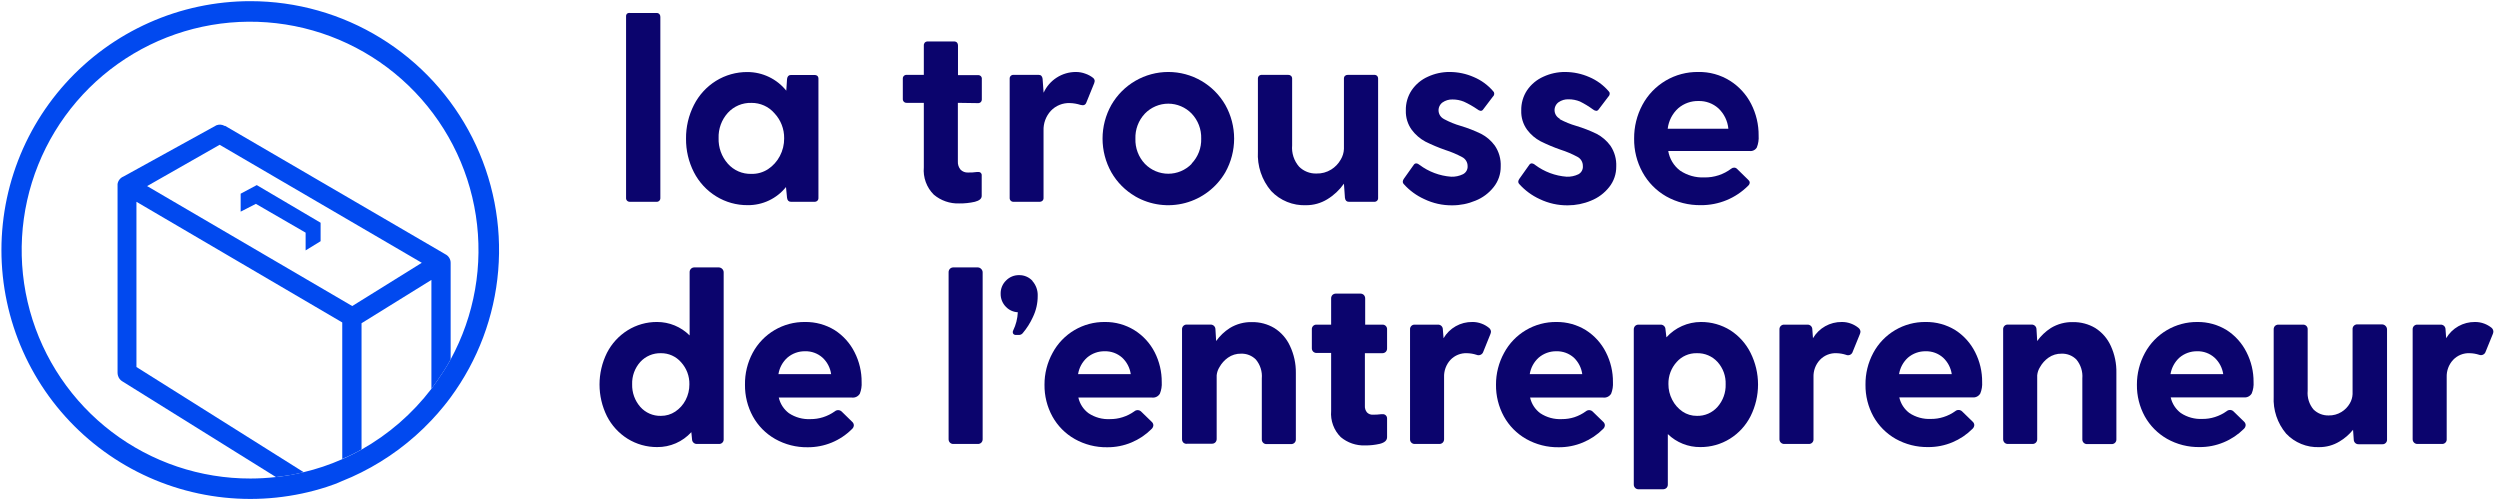
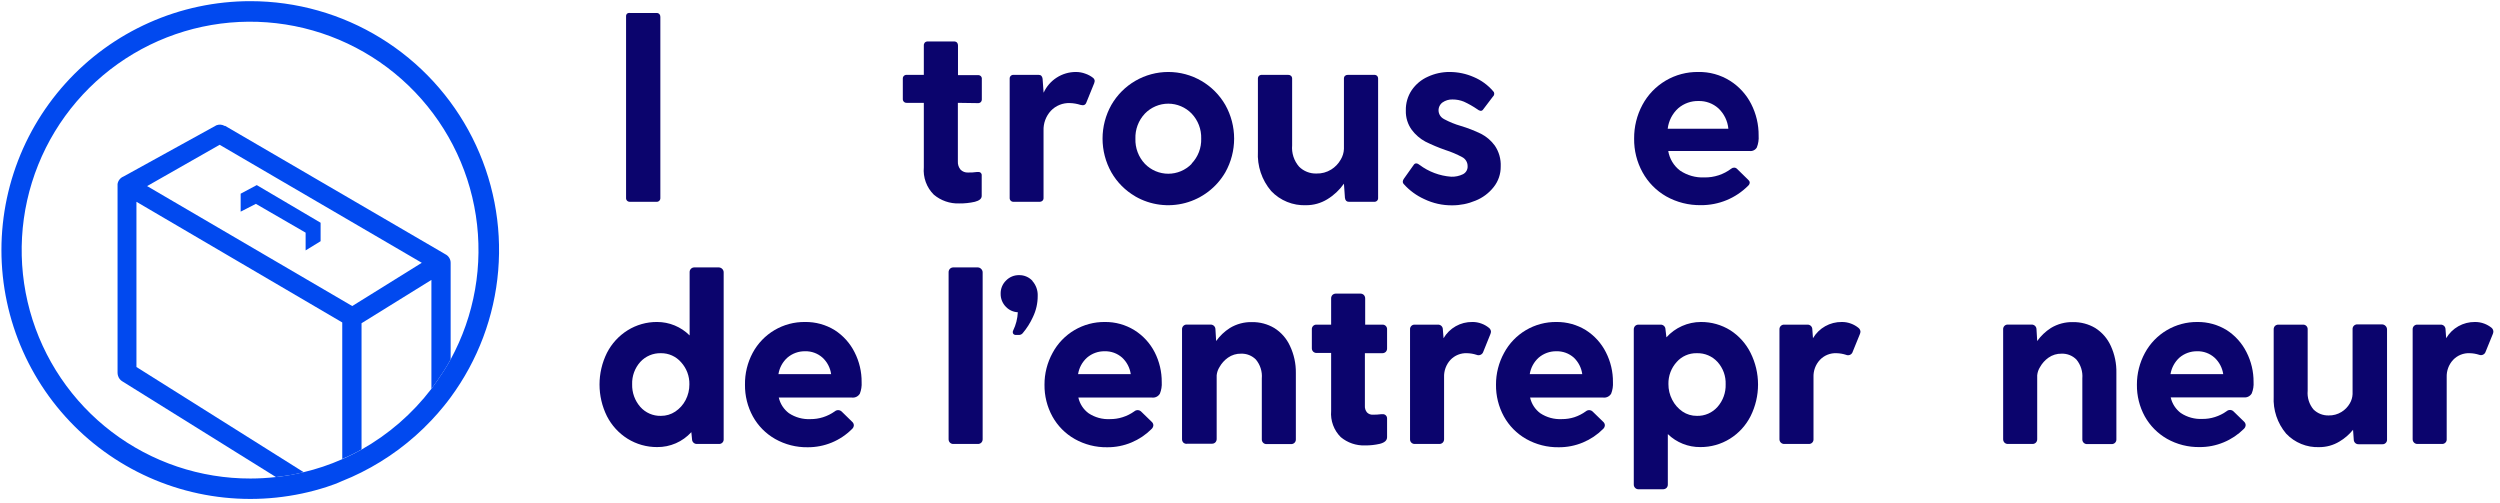
<svg xmlns="http://www.w3.org/2000/svg" width="293" height="59" viewBox="0 0 293 59" fill="none">
  <path d="M73.479 1.61C73.528 1.572 73.583 1.545 73.643 1.529C73.702 1.514 73.764 1.511 73.825 1.52H76.937C76.999 1.517 77.061 1.526 77.119 1.548C77.177 1.569 77.231 1.602 77.276 1.645C77.356 1.736 77.398 1.855 77.393 1.977V23.193C77.398 23.255 77.39 23.316 77.369 23.374C77.348 23.432 77.315 23.484 77.271 23.528C77.228 23.571 77.175 23.605 77.118 23.626C77.06 23.647 76.998 23.655 76.937 23.65H73.825C73.764 23.653 73.703 23.643 73.646 23.622C73.589 23.6 73.537 23.567 73.493 23.525C73.451 23.482 73.418 23.43 73.398 23.372C73.377 23.315 73.37 23.254 73.375 23.193V1.942C73.369 1.883 73.375 1.823 73.393 1.766C73.411 1.708 73.44 1.656 73.479 1.61Z" fill="#0B046D" />
-   <path d="M95.797 8.892C95.839 8.937 95.872 8.991 95.894 9.049C95.915 9.107 95.924 9.169 95.921 9.231V23.193C95.925 23.254 95.916 23.316 95.895 23.373C95.873 23.43 95.84 23.482 95.797 23.525C95.753 23.567 95.701 23.6 95.644 23.622C95.586 23.643 95.526 23.653 95.465 23.65H92.698C92.436 23.65 92.284 23.498 92.242 23.193L92.118 21.921C91.579 22.592 90.895 23.131 90.118 23.499C89.341 23.867 88.49 24.053 87.629 24.044C86.326 24.055 85.046 23.698 83.937 23.014C82.826 22.329 81.924 21.353 81.329 20.192C80.706 18.973 80.388 17.62 80.403 16.25C80.388 14.879 80.707 13.524 81.329 12.302C81.916 11.143 82.808 10.167 83.909 9.48C85.017 8.793 86.298 8.433 87.602 8.443C88.475 8.444 89.338 8.64 90.125 9.019C90.913 9.397 91.605 9.947 92.152 10.628L92.242 9.245C92.284 8.941 92.436 8.788 92.698 8.788H95.465C95.585 8.78 95.703 8.817 95.797 8.892ZM90.015 19.826C90.599 19.439 91.074 18.91 91.398 18.29C91.737 17.651 91.91 16.938 91.903 16.216C91.92 15.126 91.514 14.072 90.769 13.277C90.435 12.889 90.019 12.578 89.552 12.368C89.085 12.158 88.577 12.053 88.065 12.059C87.547 12.043 87.031 12.138 86.554 12.34C86.076 12.542 85.648 12.845 85.299 13.228C84.569 14.038 84.183 15.099 84.22 16.188C84.185 17.287 84.571 18.358 85.299 19.182C85.644 19.573 86.07 19.883 86.549 20.09C87.027 20.296 87.544 20.395 88.065 20.379C88.756 20.397 89.437 20.204 90.015 19.826Z" fill="#0B046D" />
  <path d="M112.262 12.053V18.913C112.239 19.267 112.353 19.616 112.58 19.888C112.694 20 112.829 20.088 112.978 20.145C113.126 20.202 113.286 20.227 113.445 20.22C113.801 20.227 114.157 20.206 114.51 20.157H114.634C114.692 20.149 114.75 20.155 114.805 20.173C114.86 20.192 114.909 20.222 114.95 20.263C114.991 20.304 115.022 20.354 115.04 20.409C115.059 20.464 115.064 20.522 115.056 20.579V22.958C115.056 23.283 114.786 23.512 114.254 23.65C113.651 23.787 113.033 23.852 112.414 23.843C111.33 23.88 110.27 23.513 109.441 22.813C109.023 22.398 108.702 21.895 108.5 21.342C108.298 20.789 108.22 20.198 108.272 19.611V12.053H106.267C106.206 12.057 106.144 12.048 106.087 12.026C106.03 12.005 105.978 11.971 105.935 11.928C105.892 11.885 105.859 11.832 105.837 11.775C105.816 11.718 105.806 11.657 105.81 11.596V9.231C105.805 9.17 105.813 9.108 105.834 9.05C105.855 8.993 105.889 8.94 105.932 8.897C105.976 8.853 106.028 8.82 106.086 8.799C106.144 8.778 106.205 8.769 106.267 8.775H108.272V5.317C108.267 5.195 108.31 5.077 108.39 4.985C108.435 4.942 108.488 4.909 108.546 4.888C108.604 4.866 108.666 4.857 108.728 4.86H111.82C111.882 4.857 111.944 4.866 112.002 4.888C112.06 4.909 112.113 4.942 112.159 4.985C112.239 5.077 112.281 5.195 112.276 5.317V8.809H114.614C114.675 8.801 114.738 8.808 114.797 8.828C114.856 8.848 114.91 8.881 114.954 8.925C114.998 8.969 115.031 9.023 115.051 9.082C115.071 9.141 115.078 9.204 115.07 9.266V11.631C115.076 11.752 115.034 11.872 114.952 11.963C114.907 12.005 114.854 12.038 114.796 12.06C114.738 12.081 114.676 12.091 114.614 12.087L112.262 12.053Z" fill="#0B046D" />
  <path d="M128.299 9.501C128.289 9.583 128.271 9.664 128.243 9.743L127.331 11.99C127.227 12.295 127.006 12.398 126.639 12.295C126.236 12.164 125.817 12.092 125.394 12.08C124.977 12.063 124.561 12.135 124.175 12.293C123.788 12.45 123.44 12.689 123.154 12.993C122.578 13.622 122.273 14.451 122.303 15.303V23.193C122.307 23.254 122.298 23.316 122.277 23.373C122.255 23.43 122.222 23.482 122.179 23.525C122.1 23.601 121.997 23.645 121.888 23.65H118.79C118.729 23.654 118.668 23.645 118.611 23.623C118.553 23.602 118.501 23.568 118.458 23.525C118.415 23.482 118.381 23.43 118.36 23.373C118.339 23.316 118.33 23.254 118.334 23.193V9.231C118.328 9.17 118.337 9.108 118.358 9.05C118.379 8.993 118.412 8.94 118.456 8.897C118.499 8.853 118.552 8.82 118.609 8.799C118.667 8.778 118.729 8.769 118.79 8.775H121.736C121.999 8.775 122.151 8.927 122.192 9.231L122.31 10.87C122.639 10.145 123.17 9.529 123.84 9.098C124.51 8.666 125.289 8.436 126.086 8.436C126.468 8.434 126.848 8.501 127.206 8.636C127.534 8.747 127.84 8.913 128.112 9.127C128.168 9.172 128.214 9.229 128.246 9.294C128.279 9.358 128.297 9.429 128.299 9.501Z" fill="#0B046D" />
  <path d="M133.057 23.014C131.888 22.337 130.919 21.364 130.249 20.192C129.573 18.987 129.219 17.628 129.219 16.247C129.219 14.865 129.573 13.507 130.249 12.302C130.924 11.126 131.897 10.15 133.07 9.471C134.243 8.792 135.574 8.435 136.929 8.435C138.284 8.435 139.616 8.792 140.789 9.471C141.961 10.15 142.935 11.126 143.61 12.302C144.285 13.507 144.64 14.865 144.64 16.247C144.64 17.628 144.285 18.987 143.61 20.192C142.583 21.964 140.895 23.257 138.917 23.787C136.939 24.317 134.832 24.041 133.057 23.02V23.014ZM139.661 19.169C140.033 18.78 140.323 18.321 140.516 17.819C140.708 17.317 140.798 16.781 140.781 16.243C140.798 15.705 140.707 15.168 140.515 14.665C140.322 14.162 140.032 13.701 139.661 13.311C139.305 12.944 138.88 12.652 138.409 12.453C137.939 12.253 137.433 12.15 136.922 12.15C136.411 12.15 135.905 12.253 135.435 12.453C134.965 12.652 134.539 12.944 134.184 13.311C133.812 13.704 133.522 14.166 133.331 14.672C133.14 15.178 133.051 15.717 133.07 16.257C133.052 16.797 133.141 17.336 133.332 17.842C133.523 18.347 133.813 18.81 134.184 19.203C134.54 19.57 134.965 19.861 135.436 20.06C135.906 20.259 136.412 20.361 136.922 20.361C137.433 20.361 137.938 20.259 138.409 20.06C138.879 19.861 139.305 19.57 139.661 19.203V19.169Z" fill="#0B046D" />
  <path d="M161.396 8.892C161.478 8.986 161.52 9.107 161.514 9.231V23.193C161.519 23.255 161.511 23.316 161.49 23.374C161.468 23.432 161.435 23.484 161.392 23.528C161.348 23.571 161.296 23.605 161.238 23.626C161.18 23.647 161.118 23.655 161.057 23.65H158.083C157.821 23.65 157.669 23.498 157.627 23.193L157.509 21.527C156.99 22.266 156.324 22.89 155.552 23.359C154.807 23.814 153.95 24.053 153.077 24.051C152.314 24.082 151.553 23.95 150.846 23.662C150.138 23.375 149.501 22.939 148.976 22.384C147.885 21.101 147.33 19.446 147.427 17.765V9.231C147.423 9.169 147.433 9.107 147.454 9.049C147.475 8.991 147.509 8.937 147.551 8.892C147.642 8.811 147.761 8.769 147.883 8.775H150.981C151.103 8.77 151.222 8.812 151.313 8.892C151.356 8.937 151.389 8.991 151.41 9.049C151.432 9.107 151.441 9.169 151.438 9.231V17.032C151.399 17.482 151.451 17.936 151.591 18.366C151.731 18.797 151.957 19.194 152.254 19.535C152.52 19.8 152.838 20.008 153.188 20.145C153.537 20.283 153.911 20.349 154.287 20.337C154.899 20.355 155.503 20.192 156.023 19.867C156.482 19.58 156.862 19.183 157.129 18.712C157.36 18.331 157.491 17.898 157.509 17.453V9.231C157.505 9.17 157.513 9.108 157.533 9.049C157.553 8.991 157.585 8.938 157.627 8.892C157.719 8.812 157.837 8.77 157.959 8.775H161.057C161.181 8.768 161.303 8.81 161.396 8.892Z" fill="#0B046D" />
  <path d="M169.259 13.968C169.877 14.3 170.528 14.564 171.202 14.757C172.019 15.002 172.814 15.312 173.581 15.683C174.219 16.012 174.77 16.486 175.192 17.066C175.682 17.786 175.924 18.645 175.884 19.514C175.895 20.387 175.604 21.237 175.061 21.921C174.502 22.633 173.765 23.184 172.924 23.518C172.064 23.88 171.14 24.066 170.206 24.065C169.067 24.078 167.94 23.827 166.915 23.332C166.004 22.918 165.189 22.32 164.522 21.575C164.485 21.541 164.455 21.499 164.435 21.453C164.415 21.406 164.404 21.356 164.404 21.305C164.409 21.183 164.45 21.065 164.522 20.967L165.704 19.3C165.735 19.254 165.776 19.217 165.824 19.19C165.872 19.164 165.926 19.149 165.981 19.148C166.128 19.164 166.266 19.227 166.375 19.328C167.451 20.133 168.735 20.613 170.075 20.711C170.553 20.729 171.028 20.629 171.458 20.42C171.633 20.332 171.778 20.195 171.875 20.025C171.972 19.856 172.017 19.661 172.004 19.466C172.006 19.249 171.947 19.036 171.835 18.851C171.722 18.665 171.561 18.514 171.368 18.415C170.736 18.075 170.074 17.795 169.39 17.578C168.591 17.3 167.811 16.972 167.053 16.596C166.425 16.258 165.88 15.786 165.455 15.213C164.983 14.561 164.74 13.77 164.764 12.965C164.74 12.113 164.981 11.274 165.455 10.566C165.928 9.874 166.584 9.328 167.35 8.989C168.15 8.619 169.021 8.43 169.902 8.436C170.874 8.437 171.834 8.639 172.724 9.03C173.601 9.398 174.381 9.967 174.999 10.69C175.038 10.723 175.069 10.765 175.091 10.811C175.112 10.858 175.123 10.909 175.123 10.96C175.126 11.027 175.113 11.094 175.087 11.156C175.061 11.219 175.021 11.274 174.971 11.319L173.816 12.841C173.786 12.886 173.746 12.922 173.699 12.949C173.653 12.975 173.6 12.99 173.547 12.993C173.4 12.974 173.263 12.911 173.152 12.813C172.651 12.469 172.122 12.168 171.569 11.914C171.145 11.742 170.691 11.655 170.234 11.658C169.817 11.645 169.408 11.766 169.065 12.004C168.909 12.118 168.785 12.27 168.703 12.445C168.622 12.621 168.586 12.814 168.6 13.007C168.614 13.2 168.677 13.386 168.782 13.548C168.888 13.71 169.033 13.843 169.204 13.934L169.259 13.968Z" fill="#0B046D" />
-   <path d="M182.799 13.968C183.417 14.3 184.068 14.564 184.742 14.757C185.559 15.002 186.354 15.312 187.121 15.683C187.757 16.014 188.309 16.488 188.733 17.066C189.222 17.786 189.464 18.645 189.424 19.514C189.435 20.387 189.145 21.237 188.601 21.921C188.042 22.633 187.305 23.184 186.464 23.518C185.604 23.879 184.68 24.064 183.747 24.065C182.605 24.078 181.476 23.827 180.448 23.332C179.54 22.916 178.728 22.318 178.062 21.575C178.024 21.541 177.993 21.5 177.972 21.453C177.95 21.407 177.939 21.357 177.938 21.305C177.945 21.183 177.988 21.065 178.062 20.967L179.245 19.3C179.275 19.254 179.316 19.217 179.364 19.19C179.413 19.164 179.466 19.149 179.521 19.148C179.668 19.164 179.807 19.227 179.915 19.328C180.991 20.133 182.275 20.613 183.615 20.711C184.093 20.729 184.568 20.629 184.998 20.42C185.172 20.324 185.313 20.179 185.404 20.003C185.495 19.827 185.532 19.628 185.51 19.431C185.511 19.215 185.452 19.002 185.34 18.816C185.228 18.631 185.066 18.48 184.874 18.38C184.242 18.041 183.58 17.761 182.896 17.543C182.097 17.266 181.316 16.938 180.558 16.561C179.939 16.234 179.401 15.774 178.982 15.213C178.506 14.562 178.263 13.771 178.29 12.965C178.269 12.113 178.51 11.276 178.982 10.566C179.459 9.875 180.117 9.33 180.883 8.989C181.683 8.619 182.554 8.43 183.435 8.436C184.407 8.438 185.367 8.64 186.257 9.03C187.134 9.4 187.912 9.968 188.532 10.69C188.571 10.723 188.603 10.765 188.624 10.811C188.646 10.858 188.657 10.909 188.656 10.96C188.657 11.027 188.644 11.094 188.618 11.155C188.592 11.217 188.553 11.273 188.504 11.319L187.349 12.841C187.319 12.886 187.278 12.924 187.23 12.95C187.181 12.977 187.128 12.991 187.073 12.993C186.927 12.971 186.791 12.909 186.679 12.813C186.201 12.463 185.695 12.155 185.164 11.893C184.74 11.722 184.287 11.635 183.829 11.638C183.413 11.624 183.003 11.745 182.661 11.983C182.505 12.097 182.38 12.249 182.299 12.425C182.217 12.6 182.182 12.793 182.196 12.986C182.21 13.179 182.272 13.366 182.378 13.527C182.483 13.69 182.628 13.822 182.799 13.913V13.968Z" fill="#0B046D" />
  <path d="M205.898 17.288C205.812 17.432 205.685 17.548 205.534 17.62C205.383 17.693 205.213 17.719 205.047 17.696H195.518C195.669 18.609 196.164 19.431 196.901 19.992C197.742 20.559 198.743 20.84 199.757 20.794C200.894 20.814 202.004 20.451 202.91 19.763C203.006 19.685 203.126 19.643 203.249 19.646C203.374 19.649 203.493 19.701 203.581 19.791L204.916 21.098C204.96 21.136 204.997 21.182 205.023 21.234C205.049 21.287 205.065 21.344 205.068 21.402C205.063 21.473 205.044 21.542 205.012 21.605C204.98 21.668 204.935 21.723 204.881 21.769C204.156 22.497 203.294 23.073 202.344 23.463C201.394 23.854 200.376 24.051 199.349 24.044C197.924 24.067 196.518 23.712 195.275 23.014C194.112 22.348 193.154 21.374 192.509 20.199C191.841 18.989 191.5 17.625 191.52 16.243C191.507 14.867 191.84 13.509 192.489 12.295C193.121 11.113 194.067 10.128 195.222 9.447C196.377 8.766 197.697 8.417 199.037 8.436C200.346 8.41 201.634 8.766 202.744 9.459C203.805 10.123 204.665 11.063 205.234 12.177C205.825 13.33 206.126 14.609 206.112 15.905C206.145 16.376 206.072 16.848 205.898 17.288ZM196.686 12.689C196 13.314 195.563 14.166 195.455 15.088H202.564C202.479 14.172 202.061 13.318 201.389 12.689C200.752 12.122 199.924 11.818 199.072 11.838C198.199 11.817 197.349 12.12 196.686 12.689Z" fill="#0B046D" />
  <path d="M84.247 31.34H81.398C81.322 31.336 81.245 31.348 81.174 31.375C81.102 31.403 81.037 31.445 80.983 31.499C80.929 31.553 80.887 31.618 80.859 31.689C80.832 31.761 80.82 31.837 80.824 31.914V39.313C80.324 38.813 79.73 38.416 79.076 38.145C78.422 37.875 77.721 37.736 77.013 37.736C75.792 37.727 74.593 38.065 73.556 38.712C72.52 39.36 71.681 40.278 71.128 41.367C70.56 42.517 70.264 43.784 70.264 45.067C70.264 46.35 70.56 47.616 71.128 48.767C71.681 49.856 72.52 50.774 73.556 51.422C74.594 52.066 75.792 52.404 77.013 52.397C77.768 52.406 78.515 52.254 79.207 51.952C79.898 51.651 80.517 51.206 81.025 50.648L81.107 51.484C81.107 51.558 81.122 51.631 81.151 51.698C81.18 51.766 81.222 51.827 81.275 51.878C81.328 51.929 81.39 51.969 81.459 51.995C81.528 52.022 81.601 52.034 81.674 52.031H84.247C84.323 52.037 84.4 52.027 84.471 52C84.543 51.974 84.608 51.933 84.662 51.879C84.716 51.825 84.757 51.76 84.784 51.688C84.81 51.616 84.82 51.54 84.814 51.464V31.948C84.817 31.872 84.806 31.797 84.78 31.726C84.754 31.654 84.713 31.589 84.662 31.533C84.609 31.475 84.545 31.428 84.474 31.395C84.403 31.361 84.326 31.343 84.247 31.34ZM79.15 48.234C78.65 48.57 78.059 48.746 77.456 48.739C77.001 48.751 76.55 48.663 76.133 48.481C75.716 48.3 75.344 48.029 75.043 47.688C74.402 46.957 74.061 46.011 74.088 45.039C74.056 44.075 74.398 43.136 75.043 42.418C75.348 42.085 75.722 41.821 76.138 41.645C76.555 41.468 77.004 41.383 77.456 41.395C77.905 41.389 78.35 41.48 78.76 41.664C79.17 41.849 79.534 42.12 79.828 42.46C80.468 43.164 80.815 44.087 80.796 45.039C80.802 45.682 80.65 46.316 80.354 46.886C80.072 47.429 79.658 47.893 79.15 48.234Z" fill="#0B046D" />
  <path d="M97.837 38.698C96.789 38.05 95.577 37.717 94.345 37.737C93.088 37.722 91.852 38.052 90.771 38.691C89.689 39.33 88.804 40.253 88.211 41.36C87.6 42.507 87.29 43.789 87.312 45.088C87.296 46.387 87.615 47.668 88.238 48.808C88.85 49.913 89.754 50.827 90.852 51.45C92.016 52.106 93.334 52.44 94.67 52.418C95.632 52.423 96.587 52.236 97.477 51.87C98.368 51.503 99.176 50.963 99.856 50.281C99.92 50.226 99.972 50.158 100.009 50.082C100.046 50.006 100.067 49.923 100.071 49.839C100.068 49.764 100.05 49.69 100.018 49.622C99.986 49.555 99.94 49.494 99.884 49.444L98.66 48.248C98.554 48.14 98.411 48.075 98.26 48.068C98.109 48.06 97.96 48.11 97.844 48.207C97.422 48.508 96.955 48.742 96.461 48.898C95.987 49.048 95.492 49.123 94.995 49.12C94.099 49.166 93.212 48.923 92.464 48.428C91.862 47.978 91.44 47.328 91.274 46.595H99.856C100.038 46.615 100.221 46.582 100.385 46.5C100.548 46.417 100.684 46.29 100.776 46.132C100.942 45.705 101.012 45.247 100.983 44.79C100.994 43.575 100.712 42.374 100.16 41.291C99.633 40.234 98.83 39.338 97.837 38.698ZM97.408 43.85H91.233C91.35 43.103 91.721 42.419 92.284 41.914C92.861 41.42 93.599 41.155 94.358 41.167C95.109 41.148 95.838 41.415 96.398 41.914C96.95 42.422 97.307 43.107 97.408 43.85Z" fill="#0B046D" />
  <path d="M114.593 31.34H111.75C111.674 31.336 111.598 31.349 111.526 31.376C111.455 31.403 111.39 31.445 111.335 31.499C111.282 31.553 111.24 31.619 111.213 31.69C111.186 31.761 111.173 31.837 111.176 31.914V51.464C111.173 51.538 111.185 51.613 111.211 51.683C111.237 51.753 111.277 51.817 111.328 51.872C111.383 51.927 111.449 51.97 111.522 51.998C111.595 52.025 111.673 52.036 111.75 52.031H114.593C114.669 52.036 114.745 52.026 114.816 51.999C114.888 51.973 114.953 51.932 115.007 51.879C115.061 51.824 115.103 51.759 115.13 51.688C115.157 51.616 115.17 51.54 115.167 51.464V31.948C115.17 31.872 115.158 31.796 115.13 31.724C115.103 31.653 115.061 31.588 115.007 31.533C114.956 31.474 114.892 31.426 114.821 31.392C114.749 31.359 114.671 31.341 114.593 31.34Z" fill="#0B046D" />
  <path d="M121.024 32.937C120.828 32.718 120.587 32.542 120.317 32.423C120.048 32.304 119.756 32.243 119.461 32.246C119.172 32.237 118.884 32.29 118.616 32.399C118.348 32.509 118.106 32.673 117.905 32.882C117.701 33.08 117.54 33.318 117.432 33.581C117.324 33.844 117.271 34.126 117.276 34.41C117.269 34.7 117.321 34.988 117.43 35.257C117.538 35.525 117.7 35.769 117.905 35.973C118.271 36.348 118.765 36.57 119.288 36.596C119.254 37.34 119.068 38.069 118.742 38.739C118.712 38.796 118.697 38.859 118.697 38.923C118.697 38.986 118.712 39.049 118.742 39.106C118.779 39.156 118.828 39.197 118.885 39.224C118.942 39.25 119.005 39.262 119.067 39.258H119.427C119.507 39.256 119.585 39.238 119.658 39.205C119.73 39.172 119.795 39.124 119.849 39.064C120.339 38.488 120.746 37.845 121.059 37.156C121.429 36.388 121.621 35.546 121.619 34.694C121.648 34.044 121.423 33.409 120.99 32.923L121.024 32.937Z" fill="#0B046D" />
  <path d="M132.954 38.698C131.915 38.056 130.716 37.723 129.496 37.737C128.24 37.722 127.004 38.052 125.922 38.691C124.841 39.33 123.955 40.253 123.362 41.36C122.735 42.502 122.408 43.785 122.415 45.088C122.399 46.387 122.718 47.668 123.341 48.808C123.953 49.913 124.857 50.827 125.955 51.45C127.119 52.106 128.437 52.441 129.773 52.418C130.746 52.425 131.71 52.234 132.608 51.858C133.487 51.491 134.286 50.955 134.959 50.281C135.086 50.167 135.163 50.008 135.174 49.839C135.171 49.764 135.153 49.69 135.121 49.622C135.089 49.555 135.043 49.494 134.987 49.444L133.756 48.248C133.651 48.14 133.51 48.076 133.36 48.068C133.209 48.06 133.062 48.11 132.947 48.207C132.526 48.51 132.059 48.743 131.564 48.898C131.092 49.049 130.6 49.123 130.105 49.119C129.208 49.169 128.32 48.926 127.574 48.428C126.97 47.98 126.547 47.329 126.384 46.595H135.028C135.209 46.615 135.392 46.582 135.554 46.5C135.716 46.418 135.851 46.29 135.941 46.132C136.113 45.707 136.187 45.248 136.156 44.79C136.166 43.575 135.884 42.374 135.333 41.291C134.79 40.227 133.968 39.33 132.954 38.698ZM132.525 43.85H126.35C126.467 43.103 126.838 42.419 127.401 41.913C127.978 41.419 128.716 41.153 129.475 41.167C130.225 41.149 130.954 41.416 131.515 41.913C132.064 42.424 132.42 43.108 132.525 43.85Z" fill="#0B046D" />
  <path d="M149.343 38.442C148.555 37.975 147.652 37.736 146.736 37.75C145.823 37.728 144.923 37.968 144.143 38.442C143.513 38.843 142.966 39.362 142.532 39.97L142.449 38.587C142.448 38.513 142.432 38.44 142.403 38.373C142.373 38.305 142.33 38.244 142.277 38.193C142.223 38.142 142.16 38.102 142.091 38.076C142.022 38.05 141.948 38.038 141.875 38.041H139.108C139.032 38.035 138.955 38.045 138.883 38.071C138.811 38.098 138.746 38.139 138.691 38.193C138.637 38.247 138.595 38.312 138.568 38.383C138.541 38.455 138.529 38.532 138.534 38.608V51.464C138.531 51.538 138.543 51.613 138.569 51.683C138.595 51.753 138.635 51.817 138.687 51.872C138.751 51.932 138.83 51.976 138.916 51.999C139.001 52.022 139.091 52.023 139.178 52.003H142.02C142.096 52.008 142.172 51.997 142.243 51.971C142.315 51.945 142.38 51.904 142.435 51.851C142.488 51.796 142.53 51.731 142.557 51.66C142.585 51.589 142.597 51.513 142.594 51.436V43.981C142.628 43.639 142.741 43.31 142.926 43.02C143.169 42.584 143.507 42.209 143.915 41.92C144.365 41.602 144.906 41.437 145.457 41.45C145.778 41.44 146.098 41.495 146.397 41.614C146.696 41.733 146.967 41.913 147.193 42.142C147.705 42.76 147.954 43.555 147.884 44.355V51.478C147.879 51.553 147.89 51.629 147.917 51.7C147.944 51.772 147.985 51.836 148.039 51.89C148.093 51.944 148.157 51.985 148.228 52.012C148.299 52.039 148.375 52.05 148.451 52.045H151.3C151.377 52.051 151.453 52.04 151.525 52.014C151.597 51.988 151.663 51.947 151.717 51.893C151.772 51.839 151.814 51.774 151.841 51.702C151.868 51.631 151.88 51.554 151.874 51.478V43.705C151.889 42.61 151.652 41.526 151.183 40.537C150.788 39.674 150.149 38.945 149.343 38.442Z" fill="#0B046D" />
  <path d="M161.998 38.048H159.999V34.984C160.003 34.831 159.946 34.681 159.84 34.569C159.786 34.516 159.721 34.474 159.649 34.447C159.578 34.419 159.502 34.407 159.425 34.41H156.576C156.423 34.407 156.274 34.464 156.161 34.569C156.109 34.625 156.069 34.69 156.043 34.761C156.016 34.833 156.005 34.908 156.009 34.984V38.048H154.315C154.239 38.041 154.162 38.052 154.091 38.078C154.019 38.104 153.954 38.146 153.9 38.2C153.846 38.254 153.804 38.319 153.778 38.391C153.752 38.462 153.742 38.539 153.748 38.615V40.793C153.744 40.869 153.755 40.945 153.781 41.016C153.807 41.088 153.848 41.153 153.9 41.208C153.955 41.261 154.02 41.302 154.091 41.33C154.163 41.357 154.239 41.37 154.315 41.367H156.009V48.165C155.962 48.727 156.039 49.292 156.234 49.822C156.428 50.351 156.736 50.831 157.136 51.229C157.933 51.895 158.948 52.242 159.986 52.204C160.567 52.21 161.148 52.147 161.714 52.017C162.282 51.872 162.565 51.616 162.565 51.236V49.064C162.57 48.99 162.559 48.917 162.531 48.848C162.504 48.779 162.461 48.718 162.407 48.668C162.352 48.618 162.287 48.581 162.216 48.56C162.146 48.539 162.071 48.534 161.998 48.545H161.86C161.543 48.588 161.224 48.606 160.905 48.601C160.778 48.61 160.65 48.591 160.531 48.546C160.411 48.5 160.303 48.429 160.214 48.338C160.031 48.118 159.942 47.835 159.965 47.55V41.395H161.998C162.074 41.397 162.15 41.385 162.222 41.357C162.293 41.33 162.358 41.289 162.413 41.236C162.465 41.181 162.506 41.115 162.532 41.044C162.558 40.973 162.569 40.897 162.565 40.821V38.615C162.571 38.539 162.561 38.462 162.535 38.391C162.508 38.319 162.467 38.254 162.413 38.2C162.359 38.146 162.294 38.104 162.222 38.078C162.151 38.052 162.074 38.041 161.998 38.048Z" fill="#0B046D" />
  <path d="M173.644 37.93C173.298 37.798 172.929 37.732 172.558 37.737C171.878 37.727 171.207 37.897 170.614 38.231C170.021 38.566 169.528 39.051 169.184 39.638L169.101 38.594C169.101 38.521 169.086 38.448 169.057 38.38C169.028 38.312 168.986 38.251 168.933 38.2C168.88 38.149 168.818 38.109 168.749 38.083C168.68 38.057 168.607 38.045 168.534 38.048H165.823C165.747 38.041 165.67 38.052 165.599 38.078C165.527 38.104 165.462 38.146 165.408 38.2C165.354 38.254 165.312 38.319 165.286 38.391C165.26 38.462 165.249 38.539 165.256 38.615V51.464C165.251 51.54 165.262 51.616 165.288 51.687C165.315 51.758 165.357 51.822 165.41 51.876C165.464 51.93 165.529 51.971 165.6 51.998C165.671 52.025 165.747 52.036 165.823 52.031H168.672C168.748 52.036 168.824 52.025 168.895 51.999C168.967 51.972 169.032 51.932 169.087 51.879C169.14 51.824 169.182 51.759 169.209 51.688C169.237 51.616 169.249 51.54 169.246 51.464V44.203C169.219 43.459 169.485 42.734 169.986 42.183C170.236 41.918 170.54 41.71 170.878 41.574C171.216 41.438 171.579 41.377 171.943 41.395C172.317 41.404 172.687 41.466 173.042 41.582C173.119 41.616 173.201 41.633 173.285 41.633C173.368 41.632 173.45 41.614 173.526 41.58C173.602 41.545 173.67 41.494 173.725 41.432C173.78 41.369 173.821 41.295 173.845 41.215L174.681 39.141C174.715 39.054 174.736 38.963 174.744 38.871C174.738 38.781 174.713 38.694 174.67 38.615C174.627 38.536 174.567 38.468 174.495 38.414C174.24 38.207 173.952 38.044 173.644 37.93Z" fill="#0B046D" />
  <path d="M185.87 38.698C184.831 38.056 183.632 37.723 182.412 37.737C181.156 37.722 179.92 38.052 178.838 38.691C177.757 39.33 176.871 40.253 176.278 41.36C175.651 42.502 175.324 43.785 175.331 45.088C175.315 46.387 175.634 47.668 176.257 48.808C176.869 49.913 177.773 50.827 178.871 51.45C180.035 52.105 181.353 52.44 182.689 52.418C183.662 52.425 184.626 52.234 185.524 51.858C186.403 51.491 187.202 50.955 187.875 50.281C187.939 50.226 187.991 50.158 188.028 50.082C188.065 50.006 188.086 49.923 188.09 49.839C188.087 49.764 188.069 49.69 188.037 49.622C188.005 49.555 187.959 49.494 187.903 49.444L186.672 48.248C186.567 48.14 186.426 48.076 186.276 48.068C186.126 48.06 185.978 48.11 185.863 48.207C185.452 48.505 184.997 48.739 184.514 48.898C184.04 49.048 183.546 49.123 183.048 49.119C182.152 49.166 181.265 48.923 180.517 48.428C179.913 47.98 179.491 47.329 179.328 46.595H187.91C188.092 46.615 188.275 46.582 188.438 46.499C188.601 46.417 188.737 46.29 188.83 46.132C188.995 45.705 189.066 45.247 189.037 44.79C189.048 43.575 188.766 42.374 188.214 41.291C187.681 40.231 186.871 39.335 185.87 38.698ZM185.441 43.85H179.286C179.403 43.103 179.775 42.419 180.337 41.913C180.915 41.42 181.653 41.155 182.412 41.167C183.162 41.149 183.891 41.416 184.452 41.913C184.993 42.427 185.342 43.111 185.441 43.85Z" fill="#0B046D" />
  <path d="M202.8 38.712C201.763 38.065 200.564 37.727 199.342 37.737C198.581 37.738 197.828 37.899 197.133 38.209C196.437 38.519 195.814 38.97 195.304 39.535L195.193 38.594C195.192 38.52 195.176 38.447 195.147 38.38C195.117 38.312 195.075 38.251 195.021 38.2C194.968 38.149 194.904 38.109 194.835 38.083C194.766 38.057 194.693 38.045 194.619 38.048H192.053C191.977 38.044 191.901 38.055 191.83 38.081C191.759 38.107 191.694 38.148 191.638 38.2C191.586 38.255 191.544 38.32 191.517 38.391C191.49 38.463 191.477 38.539 191.479 38.615V56.768C191.475 56.844 191.487 56.921 191.515 56.992C191.542 57.064 191.584 57.129 191.639 57.183C191.693 57.237 191.758 57.279 191.829 57.306C191.9 57.334 191.977 57.346 192.053 57.342H194.902C195.056 57.345 195.205 57.288 195.317 57.183C195.369 57.128 195.41 57.062 195.436 56.991C195.462 56.92 195.474 56.844 195.469 56.768V50.876C196.491 51.867 197.863 52.414 199.287 52.397C200.508 52.406 201.707 52.068 202.745 51.422C203.782 50.776 204.621 49.858 205.172 48.767C205.744 47.617 206.042 46.351 206.042 45.067C206.042 43.783 205.744 42.517 205.172 41.367C204.636 40.284 203.816 39.366 202.8 38.712ZM198.879 41.395C199.331 41.382 199.781 41.467 200.197 41.643C200.614 41.82 200.987 42.084 201.292 42.418C201.94 43.134 202.282 44.075 202.247 45.039C202.277 46.011 201.936 46.959 201.292 47.688C200.992 48.029 200.62 48.3 200.202 48.482C199.785 48.664 199.334 48.751 198.879 48.739C198.278 48.747 197.689 48.571 197.191 48.234C196.677 47.883 196.261 47.407 195.981 46.851C195.684 46.281 195.532 45.647 195.539 45.005C195.52 44.053 195.866 43.13 196.507 42.425C196.798 42.094 197.159 41.831 197.562 41.653C197.966 41.475 198.403 41.387 198.844 41.395H198.879Z" fill="#0B046D" />
  <path d="M216.947 37.93C216.598 37.798 216.228 37.733 215.855 37.737C215.175 37.729 214.504 37.9 213.912 38.234C213.319 38.568 212.825 39.053 212.48 39.638L212.404 38.594C212.404 38.521 212.389 38.448 212.36 38.38C212.332 38.312 212.29 38.251 212.237 38.2C212.184 38.149 212.121 38.109 212.052 38.083C211.984 38.057 211.91 38.045 211.837 38.048H209.126C209.05 38.042 208.973 38.052 208.901 38.078C208.829 38.105 208.764 38.146 208.709 38.2C208.655 38.254 208.612 38.319 208.585 38.39C208.558 38.462 208.547 38.538 208.552 38.615V51.464C208.549 51.54 208.562 51.615 208.59 51.686C208.618 51.757 208.66 51.821 208.714 51.874C208.768 51.927 208.833 51.969 208.903 51.996C208.974 52.023 209.05 52.035 209.126 52.031H211.975C212.051 52.037 212.128 52.027 212.199 52.001C212.271 51.974 212.336 51.933 212.39 51.879C212.444 51.825 212.486 51.76 212.512 51.688C212.538 51.616 212.549 51.54 212.542 51.464V44.203C212.514 43.457 212.783 42.731 213.289 42.183C213.539 41.918 213.843 41.71 214.181 41.574C214.519 41.438 214.882 41.377 215.246 41.395C215.62 41.404 215.99 41.467 216.346 41.582C216.421 41.617 216.504 41.635 216.587 41.635C216.67 41.635 216.753 41.617 216.828 41.583C216.904 41.548 216.971 41.497 217.025 41.433C217.079 41.37 217.119 41.295 217.141 41.215L217.985 39.14C218.019 39.054 218.04 38.963 218.047 38.871C218.041 38.781 218.016 38.694 217.973 38.615C217.93 38.536 217.87 38.468 217.798 38.414C217.542 38.209 217.255 38.045 216.947 37.93Z" fill="#0B046D" />
-   <path d="M229.175 38.698C228.126 38.05 226.914 37.717 225.682 37.737C224.426 37.722 223.19 38.052 222.109 38.691C221.027 39.33 220.141 40.253 219.548 41.36C218.933 42.505 218.619 43.788 218.635 45.088C218.619 46.387 218.939 47.668 219.562 48.808C220.175 49.901 221.074 50.807 222.162 51.429C223.327 52.084 224.644 52.418 225.98 52.397C226.955 52.405 227.922 52.214 228.822 51.837C229.701 51.47 230.5 50.935 231.173 50.261C231.3 50.147 231.377 49.988 231.388 49.818C231.385 49.743 231.367 49.669 231.335 49.602C231.303 49.534 231.257 49.473 231.201 49.424L229.97 48.227C229.865 48.12 229.724 48.055 229.573 48.048C229.423 48.04 229.276 48.089 229.161 48.186C228.74 48.489 228.273 48.722 227.778 48.877C227.306 49.028 226.814 49.103 226.318 49.099C225.42 49.145 224.531 48.903 223.781 48.407C223.181 47.956 222.762 47.307 222.598 46.575H231.18C231.361 46.595 231.543 46.562 231.706 46.479C231.868 46.397 232.002 46.269 232.093 46.111C232.265 45.686 232.338 45.227 232.307 44.77C232.318 43.554 232.036 42.354 231.484 41.27C230.958 40.222 230.16 39.334 229.175 38.698ZM228.746 43.85H222.57C222.688 43.105 223.056 42.422 223.615 41.914C224.193 41.421 224.93 41.156 225.689 41.167C226.439 41.15 227.168 41.416 227.729 41.914C228.28 42.423 228.639 43.107 228.746 43.85Z" fill="#0B046D" />
  <path d="M245.564 38.442C244.776 37.976 243.873 37.737 242.957 37.75C242.045 37.728 241.145 37.968 240.364 38.442C239.736 38.844 239.192 39.363 238.76 39.97L238.677 38.587C238.676 38.513 238.66 38.44 238.631 38.373C238.601 38.305 238.558 38.244 238.505 38.193C238.451 38.142 238.388 38.102 238.319 38.076C238.25 38.05 238.176 38.038 238.103 38.041H235.336C235.26 38.035 235.184 38.045 235.112 38.071C235.041 38.097 234.975 38.139 234.922 38.193C234.868 38.247 234.826 38.312 234.8 38.384C234.773 38.455 234.763 38.532 234.769 38.608V51.464C234.766 51.538 234.778 51.613 234.804 51.683C234.83 51.753 234.87 51.817 234.922 51.872C234.975 51.926 235.04 51.969 235.112 51.996C235.183 52.023 235.26 52.035 235.336 52.031H238.186C238.262 52.036 238.338 52.025 238.409 51.999C238.481 51.972 238.546 51.932 238.601 51.879C238.654 51.824 238.696 51.759 238.723 51.688C238.75 51.616 238.763 51.54 238.76 51.464V43.981C238.793 43.639 238.907 43.31 239.092 43.02C239.335 42.584 239.673 42.209 240.08 41.92C240.531 41.602 241.071 41.437 241.623 41.45C241.944 41.44 242.264 41.495 242.563 41.614C242.862 41.733 243.132 41.913 243.358 42.142C243.868 42.761 244.116 43.555 244.05 44.355V51.478C244.045 51.553 244.056 51.629 244.083 51.7C244.109 51.772 244.151 51.836 244.205 51.89C244.258 51.944 244.323 51.985 244.394 52.012C244.465 52.039 244.541 52.05 244.617 52.045H247.466C247.542 52.051 247.619 52.04 247.691 52.014C247.763 51.988 247.829 51.947 247.883 51.893C247.938 51.839 247.98 51.774 248.007 51.702C248.034 51.631 248.045 51.554 248.04 51.478V43.705C248.065 42.613 247.841 41.529 247.383 40.537C246.994 39.676 246.362 38.948 245.564 38.442Z" fill="#0B046D" />
  <path d="M260.985 38.698C259.947 38.055 258.748 37.722 257.527 37.737C256.271 37.726 255.036 38.057 253.954 38.696C252.872 39.334 251.984 40.255 251.386 41.36C250.765 42.504 250.441 43.786 250.446 45.088C250.43 46.387 250.749 47.668 251.373 48.808C251.986 49.901 252.885 50.807 253.973 51.429C255.137 52.085 256.454 52.419 257.79 52.397C258.763 52.405 259.728 52.214 260.625 51.837C261.507 51.471 262.308 50.935 262.984 50.261C263.108 50.146 263.183 49.987 263.191 49.818C263.185 49.668 263.12 49.527 263.011 49.424L261.78 48.227C261.676 48.119 261.534 48.055 261.384 48.047C261.234 48.04 261.086 48.089 260.971 48.186C260.55 48.489 260.083 48.722 259.588 48.877C259.117 49.028 258.624 49.103 258.129 49.099C257.231 49.145 256.341 48.903 255.591 48.407C254.991 47.956 254.572 47.307 254.408 46.575H262.984C263.165 46.594 263.349 46.561 263.512 46.479C263.675 46.397 263.811 46.269 263.903 46.111C264.075 45.686 264.149 45.227 264.118 44.77C264.126 43.553 263.842 42.353 263.288 41.27C262.763 40.223 261.968 39.335 260.985 38.698ZM260.563 43.85H254.381C254.504 43.105 254.874 42.422 255.432 41.913C256.01 41.421 256.747 41.156 257.507 41.167C258.255 41.148 258.982 41.415 259.54 41.913C260.093 42.422 260.454 43.106 260.563 43.85Z" fill="#0B046D" />
  <path d="M279.56 38.172C279.504 38.12 279.439 38.08 279.368 38.054C279.297 38.028 279.221 38.016 279.145 38.02H276.296C276.219 38.014 276.143 38.024 276.071 38.051C275.999 38.077 275.933 38.118 275.879 38.172C275.824 38.226 275.782 38.291 275.755 38.362C275.728 38.434 275.717 38.511 275.722 38.587V46.194C275.704 46.577 275.592 46.95 275.397 47.28C275.162 47.691 274.826 48.036 274.422 48.283C273.969 48.561 273.445 48.702 272.914 48.691C272.589 48.698 272.266 48.641 271.963 48.522C271.66 48.404 271.384 48.226 271.151 47.999C270.895 47.697 270.703 47.346 270.584 46.969C270.466 46.591 270.423 46.194 270.459 45.8V38.615C270.465 38.539 270.455 38.462 270.429 38.391C270.403 38.319 270.361 38.254 270.307 38.2C270.253 38.146 270.188 38.104 270.116 38.078C270.045 38.052 269.968 38.041 269.892 38.048H267.043C266.967 38.044 266.891 38.056 266.82 38.082C266.749 38.108 266.683 38.148 266.628 38.2C266.576 38.255 266.535 38.32 266.509 38.392C266.483 38.463 266.472 38.539 266.476 38.615V46.471C266.391 48.054 266.912 49.609 267.935 50.821C268.432 51.347 269.036 51.76 269.707 52.033C270.377 52.307 271.098 52.433 271.821 52.404C272.65 52.407 273.463 52.182 274.173 51.754C274.786 51.393 275.329 50.924 275.777 50.371L275.86 51.519C275.86 51.593 275.875 51.665 275.904 51.733C275.932 51.801 275.974 51.862 276.027 51.913C276.08 51.964 276.143 52.004 276.212 52.03C276.28 52.056 276.354 52.068 276.427 52.065H279.193C279.269 52.072 279.346 52.061 279.418 52.035C279.489 52.009 279.554 51.967 279.608 51.913C279.662 51.859 279.704 51.794 279.73 51.723C279.756 51.651 279.767 51.574 279.76 51.498V38.615C279.761 38.531 279.743 38.448 279.709 38.371C279.674 38.295 279.623 38.227 279.56 38.172Z" fill="#0B046D" />
  <path d="M292.009 38.414C291.753 38.209 291.466 38.045 291.158 37.93C290.809 37.798 290.439 37.733 290.066 37.737C289.386 37.729 288.715 37.9 288.123 38.234C287.53 38.568 287.036 39.053 286.691 39.638L286.615 38.594C286.615 38.521 286.6 38.448 286.571 38.38C286.543 38.312 286.501 38.251 286.448 38.2C286.395 38.149 286.332 38.109 286.263 38.083C286.195 38.057 286.121 38.045 286.048 38.048H283.337C283.261 38.042 283.184 38.052 283.112 38.078C283.04 38.105 282.974 38.146 282.92 38.2C282.865 38.254 282.823 38.319 282.796 38.39C282.769 38.462 282.758 38.538 282.763 38.615V51.464C282.76 51.54 282.773 51.615 282.801 51.686C282.829 51.757 282.871 51.821 282.925 51.874C282.979 51.927 283.043 51.969 283.114 51.996C283.185 52.023 283.261 52.035 283.337 52.031H286.186C286.262 52.037 286.339 52.027 286.41 52.001C286.482 51.974 286.547 51.933 286.601 51.879C286.655 51.825 286.697 51.76 286.723 51.688C286.749 51.616 286.759 51.54 286.753 51.464V44.203C286.725 43.457 286.994 42.731 287.5 42.183C287.75 41.918 288.054 41.71 288.392 41.574C288.73 41.438 289.093 41.377 289.457 41.395C289.831 41.403 290.201 41.466 290.557 41.582C290.63 41.611 290.709 41.624 290.789 41.622C290.868 41.619 290.946 41.599 291.017 41.565C291.089 41.531 291.152 41.482 291.204 41.422C291.256 41.361 291.294 41.291 291.317 41.215L292.161 39.14C292.195 39.054 292.216 38.963 292.223 38.871C292.222 38.784 292.202 38.698 292.165 38.62C292.128 38.541 292.075 38.471 292.009 38.414Z" fill="#0B046D" />
  <path d="M52.179 29.791L51.993 29.68L26.405 14.763C26.405 14.763 26.357 14.763 26.336 14.763C26.192 14.677 26.03 14.624 25.862 14.61C25.694 14.596 25.525 14.62 25.368 14.68L14.469 20.69C14.287 20.763 14.128 20.883 14.006 21.037C13.885 21.191 13.806 21.374 13.778 21.568C13.775 21.623 13.775 21.679 13.778 21.734V43.698C13.78 43.805 13.796 43.912 13.826 44.016C13.864 44.161 13.931 44.297 14.022 44.416C14.114 44.534 14.228 44.634 14.359 44.707L32.339 55.91C33.436 55.792 34.524 55.603 35.596 55.343L15.991 43.013V23.65L40.112 37.792V53.794C40.886 53.455 41.64 53.103 42.373 52.667V37.882L50.561 32.806V45.579C51.073 44.887 51.55 44.196 52 43.504C52.283 43.055 52.56 42.598 52.816 42.121V30.8C52.816 30.589 52.756 30.382 52.643 30.204C52.531 30.025 52.37 29.882 52.179 29.791ZM41.281 35.869L17.242 21.81L25.742 16.969L49.434 30.8L41.281 35.869Z" fill="#0149EF" />
  <path d="M35.819 27.267V29.348L37.575 28.269V26.105L30.093 21.693L28.205 22.702V24.805L29.989 23.892L35.819 27.267Z" fill="#0149EF" />
  <path d="M29.345 0.137C25.258 0.136 21.215 0.994 17.48 2.656C13.745 4.318 10.401 6.746 7.665 9.783C4.929 12.82 2.862 16.398 1.598 20.286C0.334 24.174 -0.099 28.283 0.327 32.349C0.753 36.414 2.03 40.345 4.073 43.886C6.116 47.426 8.88 50.498 12.187 52.901C15.494 55.305 19.268 56.987 23.267 57.837C27.265 58.688 31.398 58.689 35.396 57.84C36.368 57.634 37.328 57.377 38.273 57.072C38.889 56.872 39.49 56.657 40.085 56.381C40.853 56.076 41.606 55.744 42.34 55.371C45.415 53.834 48.196 51.767 50.555 49.265C51.053 48.739 51.537 48.193 51.993 47.626C52.277 47.28 52.547 46.934 52.809 46.575C56.008 42.234 57.939 37.091 58.389 31.718C58.838 26.345 57.789 20.953 55.358 16.14C52.926 11.328 49.207 7.284 44.615 4.459C40.023 1.634 34.737 0.138 29.345 0.137ZM51.993 43.504C51.544 44.196 51.067 44.887 50.555 45.579C48.334 48.481 45.546 50.903 42.36 52.695C41.627 53.103 40.873 53.483 40.099 53.822C38.63 54.47 37.105 54.982 35.542 55.35C34.469 55.61 33.381 55.799 32.284 55.917C31.313 56.025 30.337 56.081 29.359 56.083C23.492 56.094 17.783 54.177 13.112 50.627C8.441 47.077 5.065 42.09 3.504 36.434C1.944 30.778 2.285 24.766 4.475 19.322C6.664 13.879 10.582 9.306 15.625 6.306C20.668 3.307 26.556 2.047 32.385 2.721C38.213 3.395 43.659 5.965 47.884 10.036C52.109 14.107 54.88 19.454 55.77 25.253C56.66 31.053 55.62 36.984 52.809 42.135C52.554 42.598 52.277 43.055 51.993 43.504Z" fill="#0149EF" />
</svg>